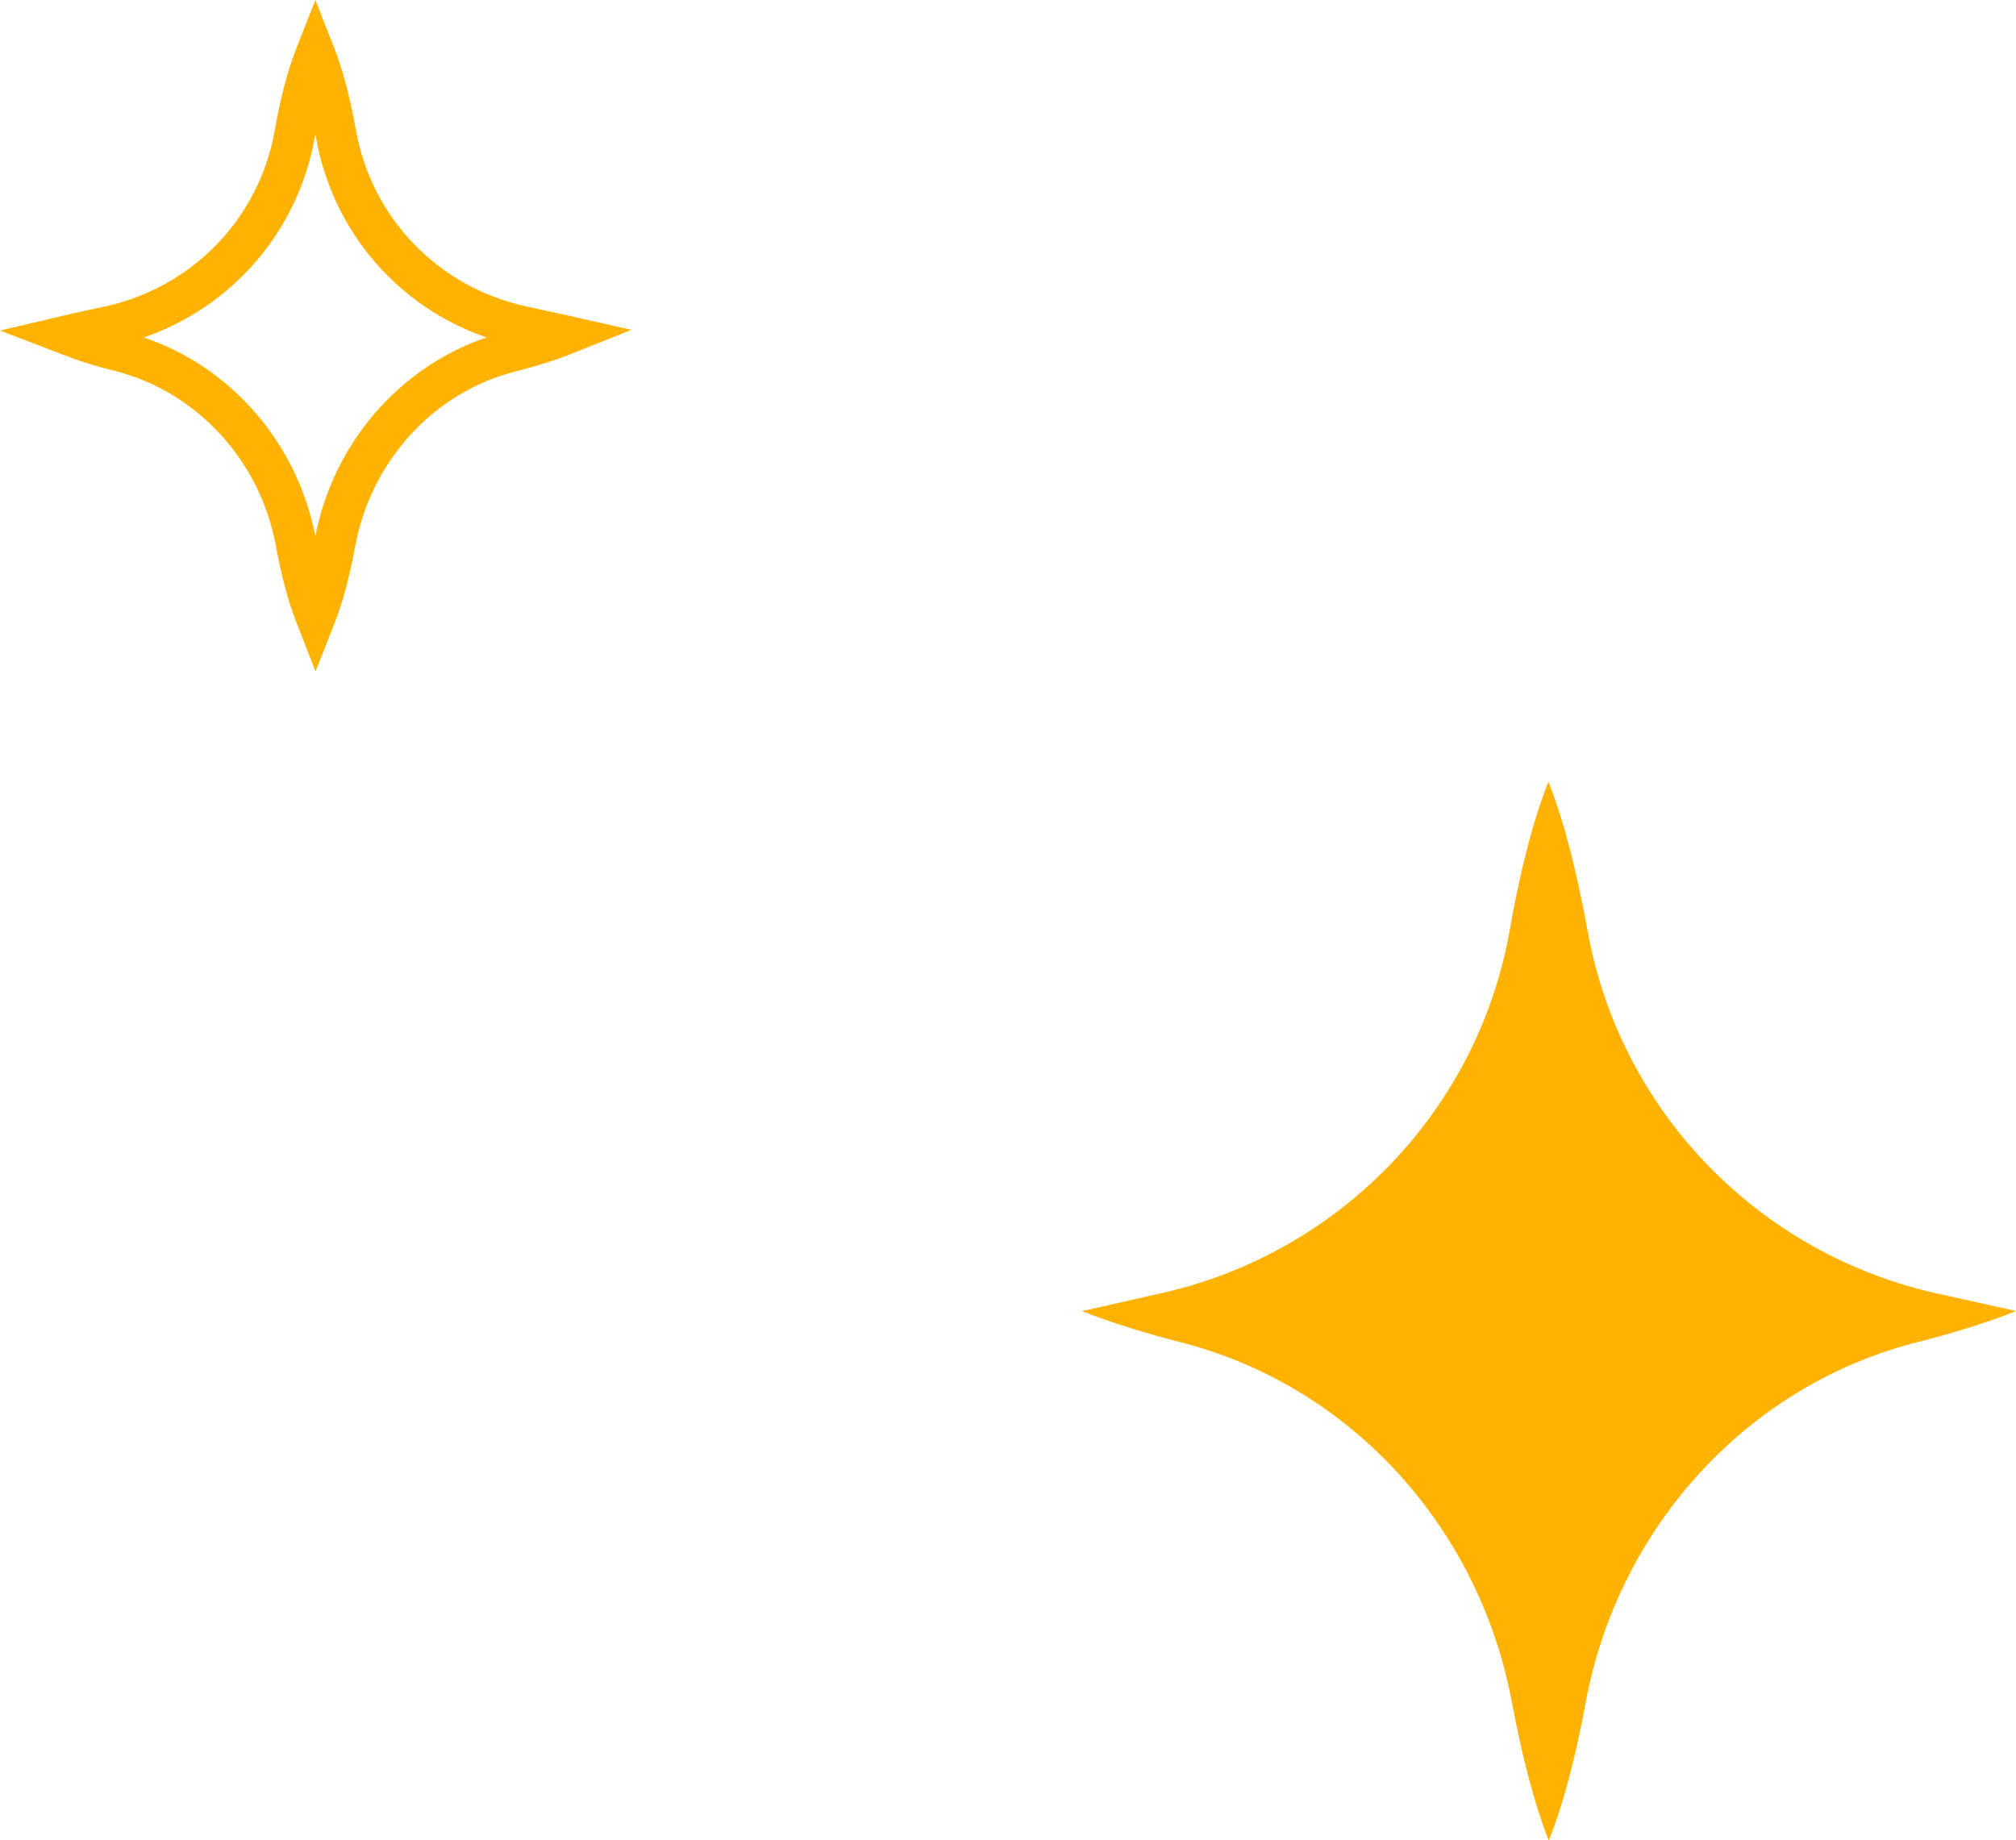
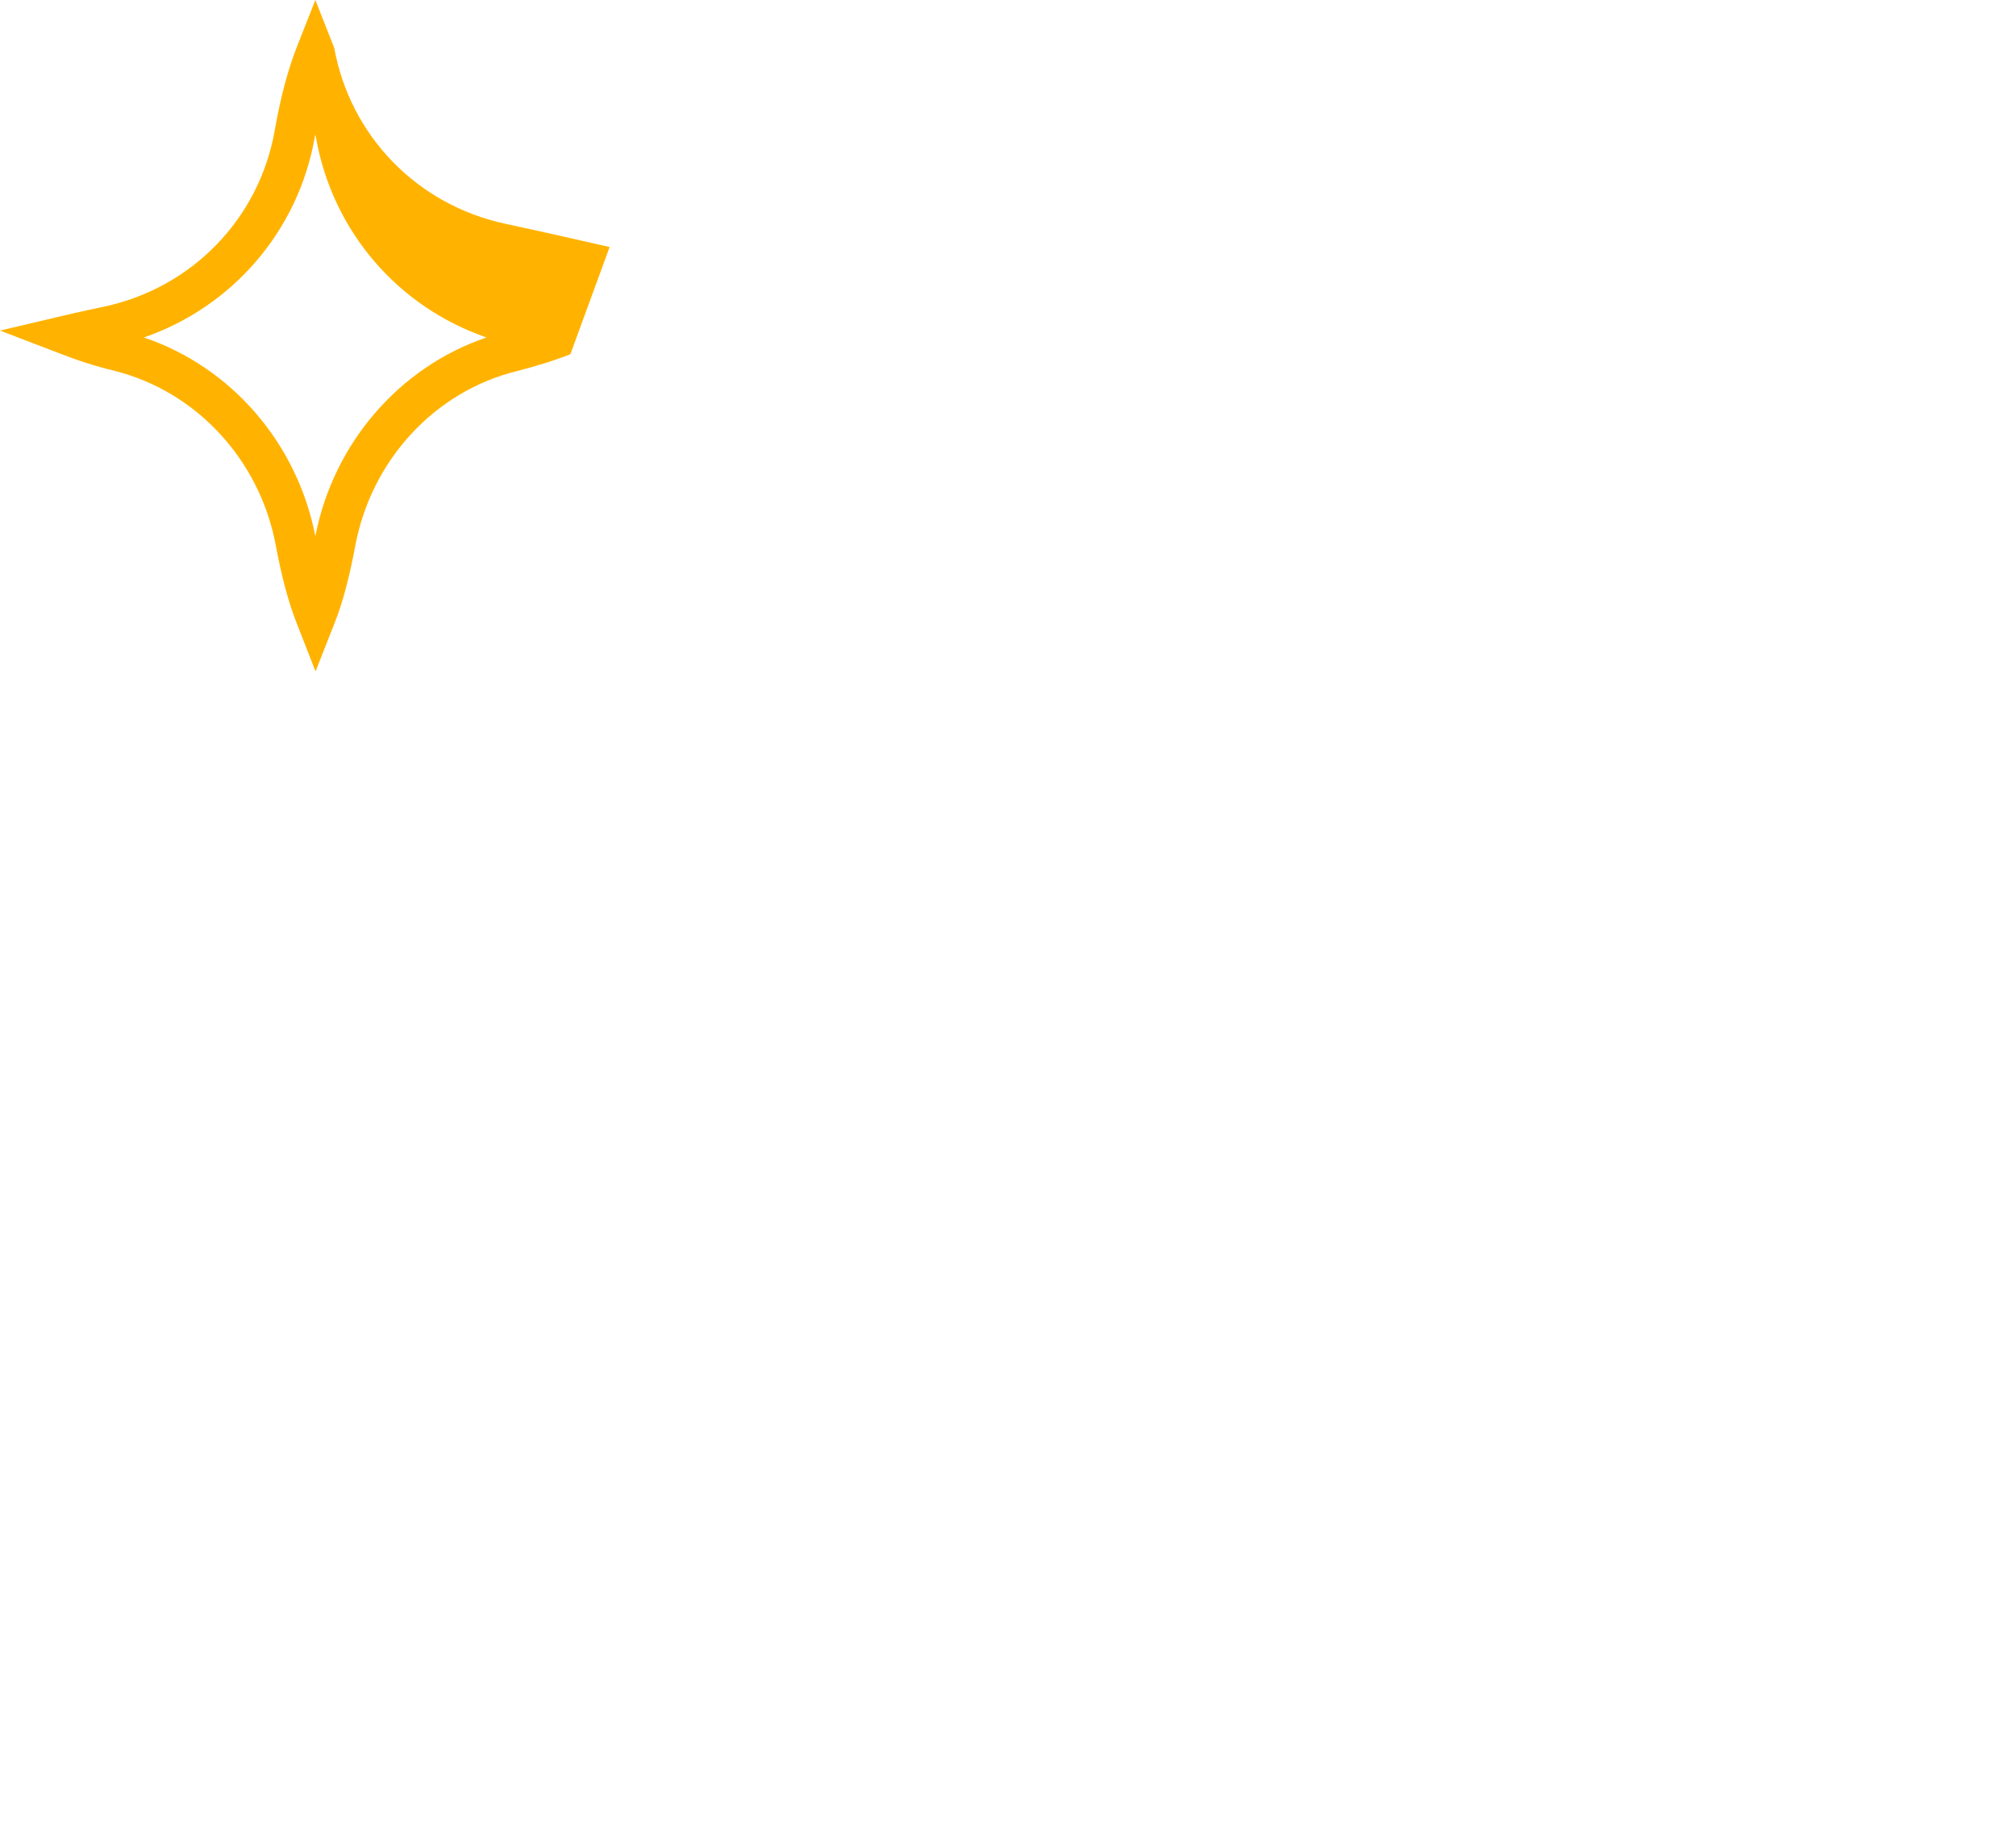
<svg xmlns="http://www.w3.org/2000/svg" fill="#000000" height="506.6" viewBox="0 0 554.9 506.6" width="554.9">
  <g fill="#ffb300">
-     <path d="M86.8,184.7l-5.2-13.3c-2.2-5.6-4.1-12.7-5.7-21.3c-4.4-23.5-21.8-42.3-44.3-48c-5.4-1.3-10.3-2.9-14.9-4.7 L0,91l17.4-4.1c0,0,4.6-1.1,11.3-2.5C52.9,79.2,71.3,60.2,75.6,36c1.6-9.2,3.7-16.9,6-22.8L86.8,0L92,13.2c2.3,5.9,4.3,13.3,6,22.8 c4.4,24.2,22.8,43.2,47.1,48.4c6.5,1.4,11,2.4,11,2.4l17.7,4L157,97.5c-4.5,1.8-9.5,3.3-14.9,4.7c-22.5,5.6-39.9,24.5-44.3,48 c-1.6,8.6-3.5,15.8-5.7,21.3l-5.2,13.2L86.8,184.7z M39.6,92.9c24,8.1,42.2,29,47.2,54.7c5-25.7,23.2-46.6,47.1-54.7 C109.6,84.5,91.6,63.8,87,38c-0.1-0.3-0.1-0.7-0.2-1L86.6,38C82,63.7,63.9,84.5,39.6,92.9L39.6,92.9z" />
-     <path d="M297.7,360.9c8.5,3.3,17.5,6.1,26.9,8.5c47.2,11.9,82.5,51.1,91.5,99c2.7,14.3,6,27.6,10.2,38.3l0,0 c4.2-10.6,7.6-24,10.2-38.3c9-47.9,44.3-87.1,91.5-99c9.4-2.4,18.4-5.1,26.9-8.5c0,0-8.4-1.9-20.7-4.6c-49.6-10.6-88.2-50-97.2-100 c-2.8-15.3-6.3-29.8-10.8-41.1l0,0c-4.5,11.3-8,25.7-10.7,41.1c-8.9,49.8-47.3,89.2-96.8,99.9C306.2,359,297.7,361,297.7,360.9 L297.7,360.9z" />
+     <path d="M86.8,184.7l-5.2-13.3c-2.2-5.6-4.1-12.7-5.7-21.3c-4.4-23.5-21.8-42.3-44.3-48c-5.4-1.3-10.3-2.9-14.9-4.7 L0,91l17.4-4.1c0,0,4.6-1.1,11.3-2.5C52.9,79.2,71.3,60.2,75.6,36c1.6-9.2,3.7-16.9,6-22.8L86.8,0L92,13.2c4.4,24.2,22.8,43.2,47.1,48.4c6.5,1.4,11,2.4,11,2.4l17.7,4L157,97.5c-4.5,1.8-9.5,3.3-14.9,4.7c-22.5,5.6-39.9,24.5-44.3,48 c-1.6,8.6-3.5,15.8-5.7,21.3l-5.2,13.2L86.8,184.7z M39.6,92.9c24,8.1,42.2,29,47.2,54.7c5-25.7,23.2-46.6,47.1-54.7 C109.6,84.5,91.6,63.8,87,38c-0.1-0.3-0.1-0.7-0.2-1L86.6,38C82,63.7,63.9,84.5,39.6,92.9L39.6,92.9z" />
  </g>
</svg>